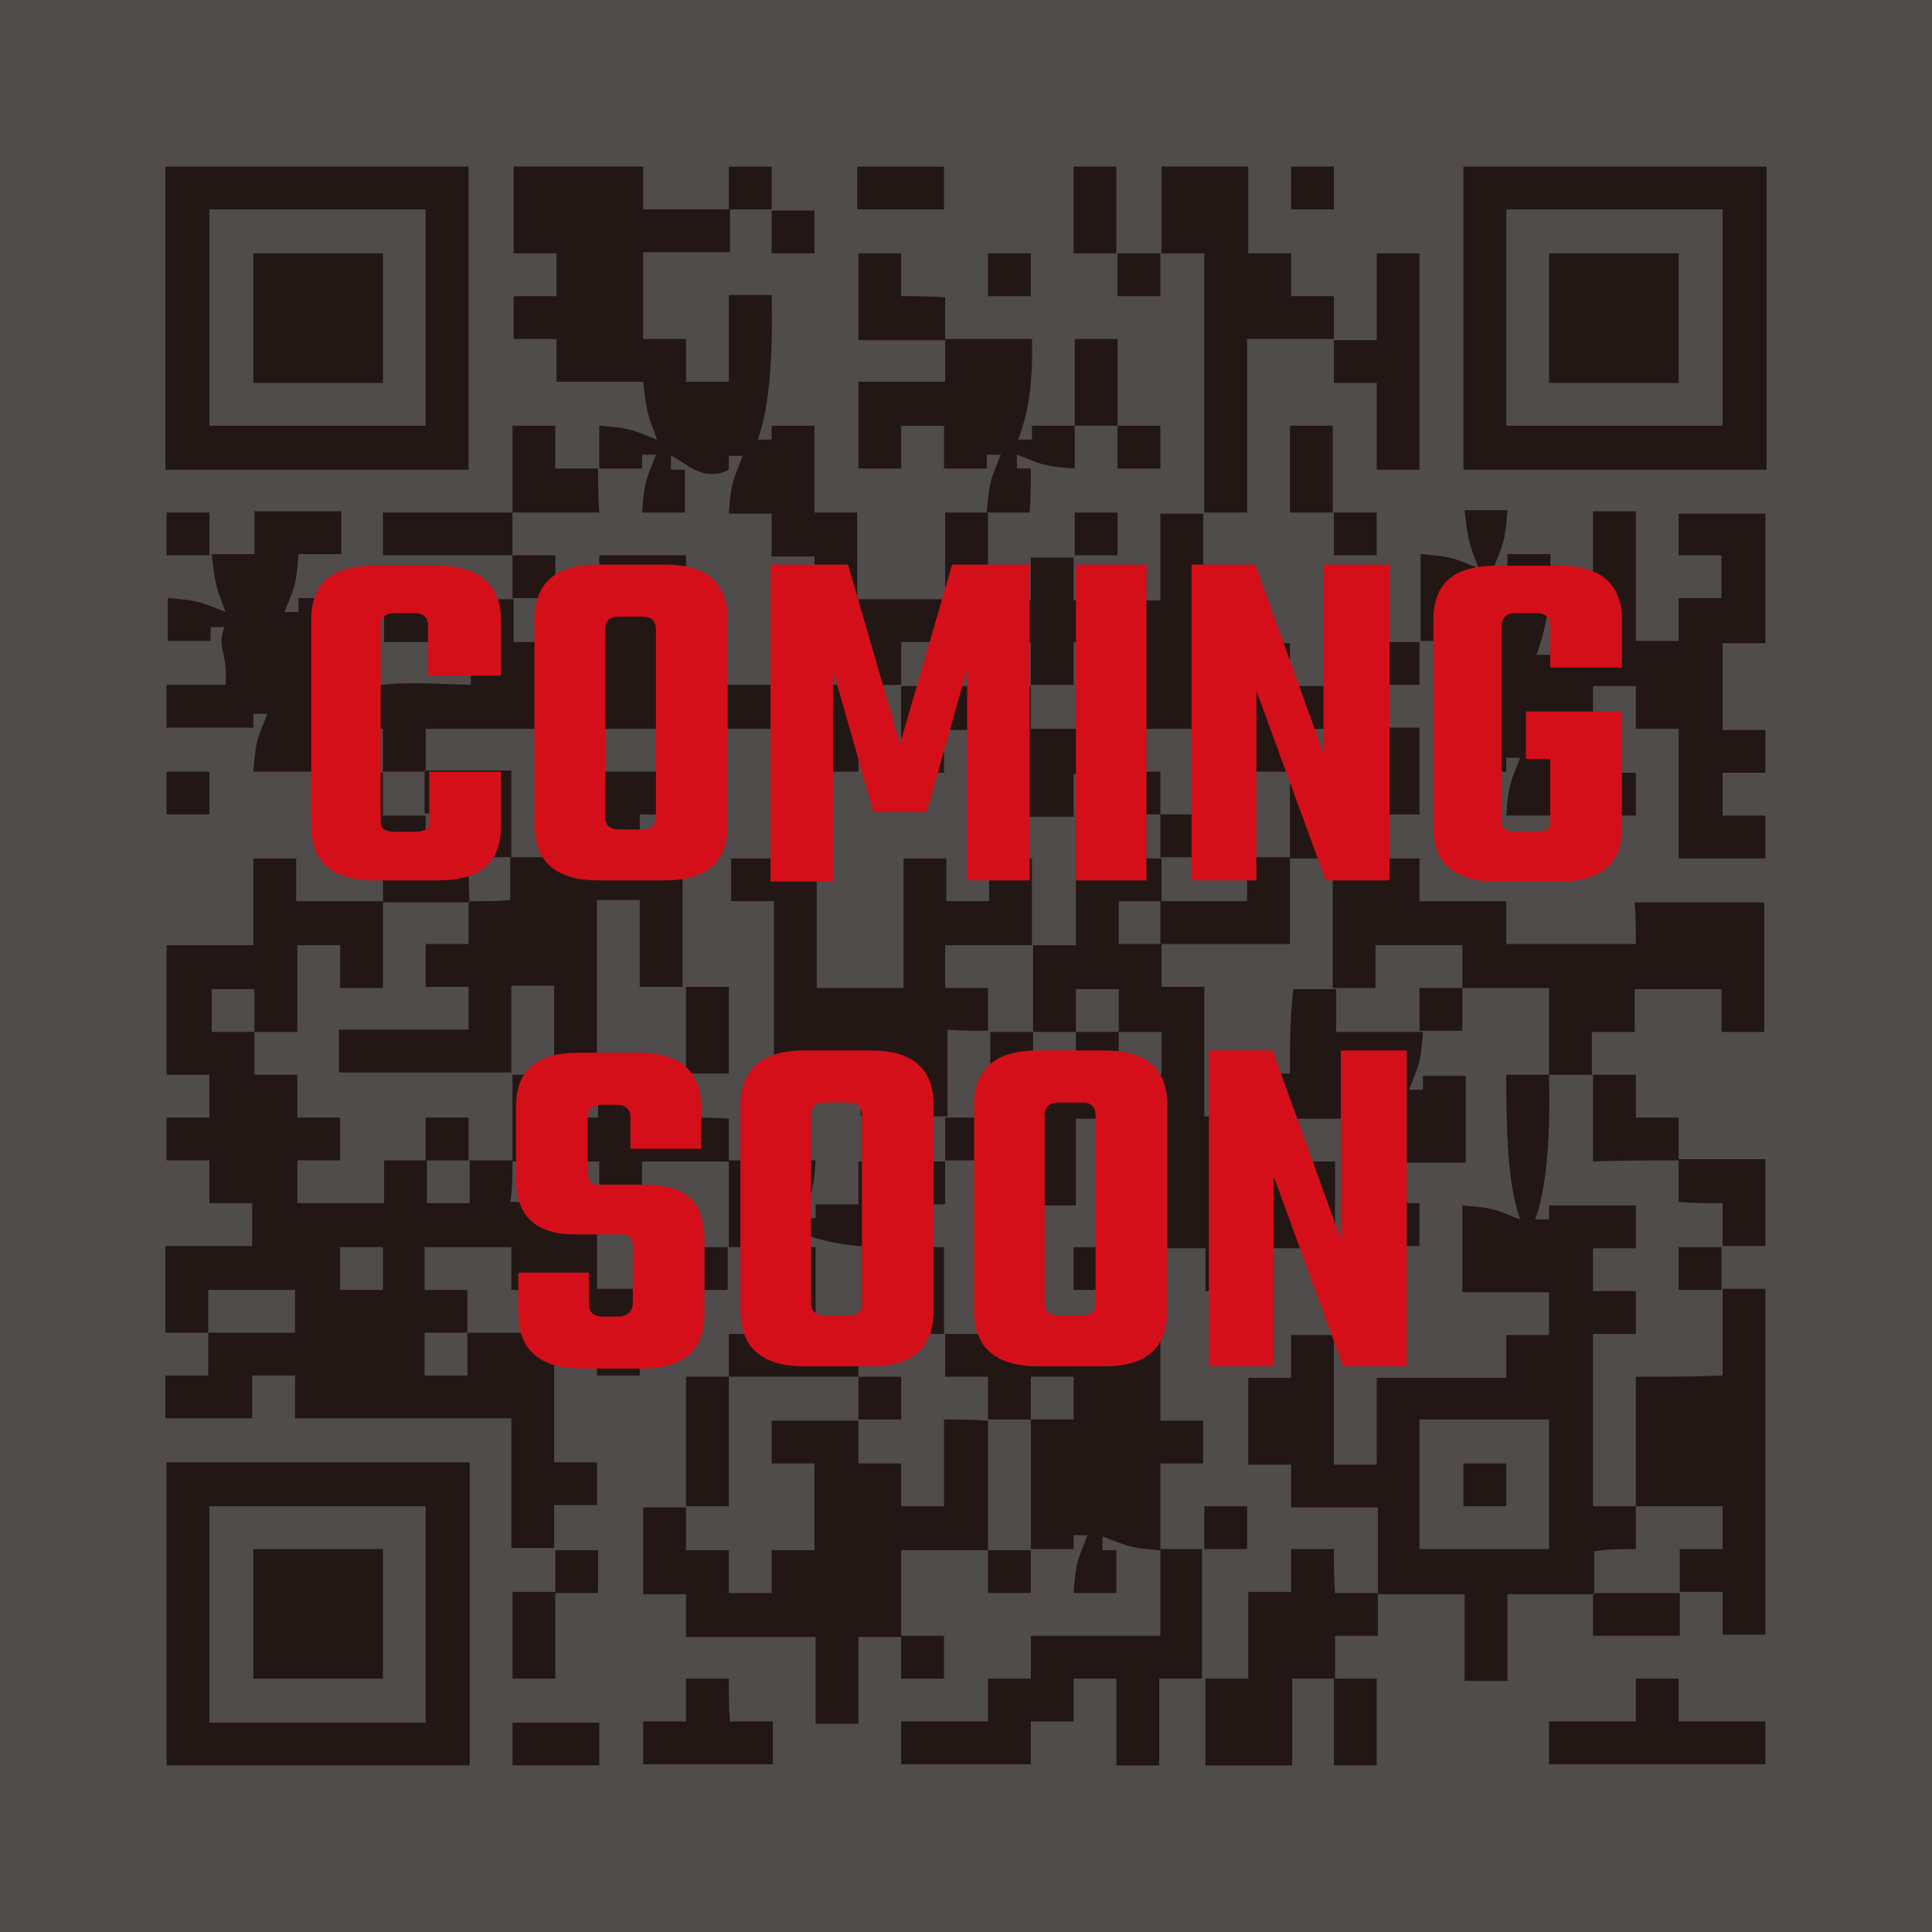
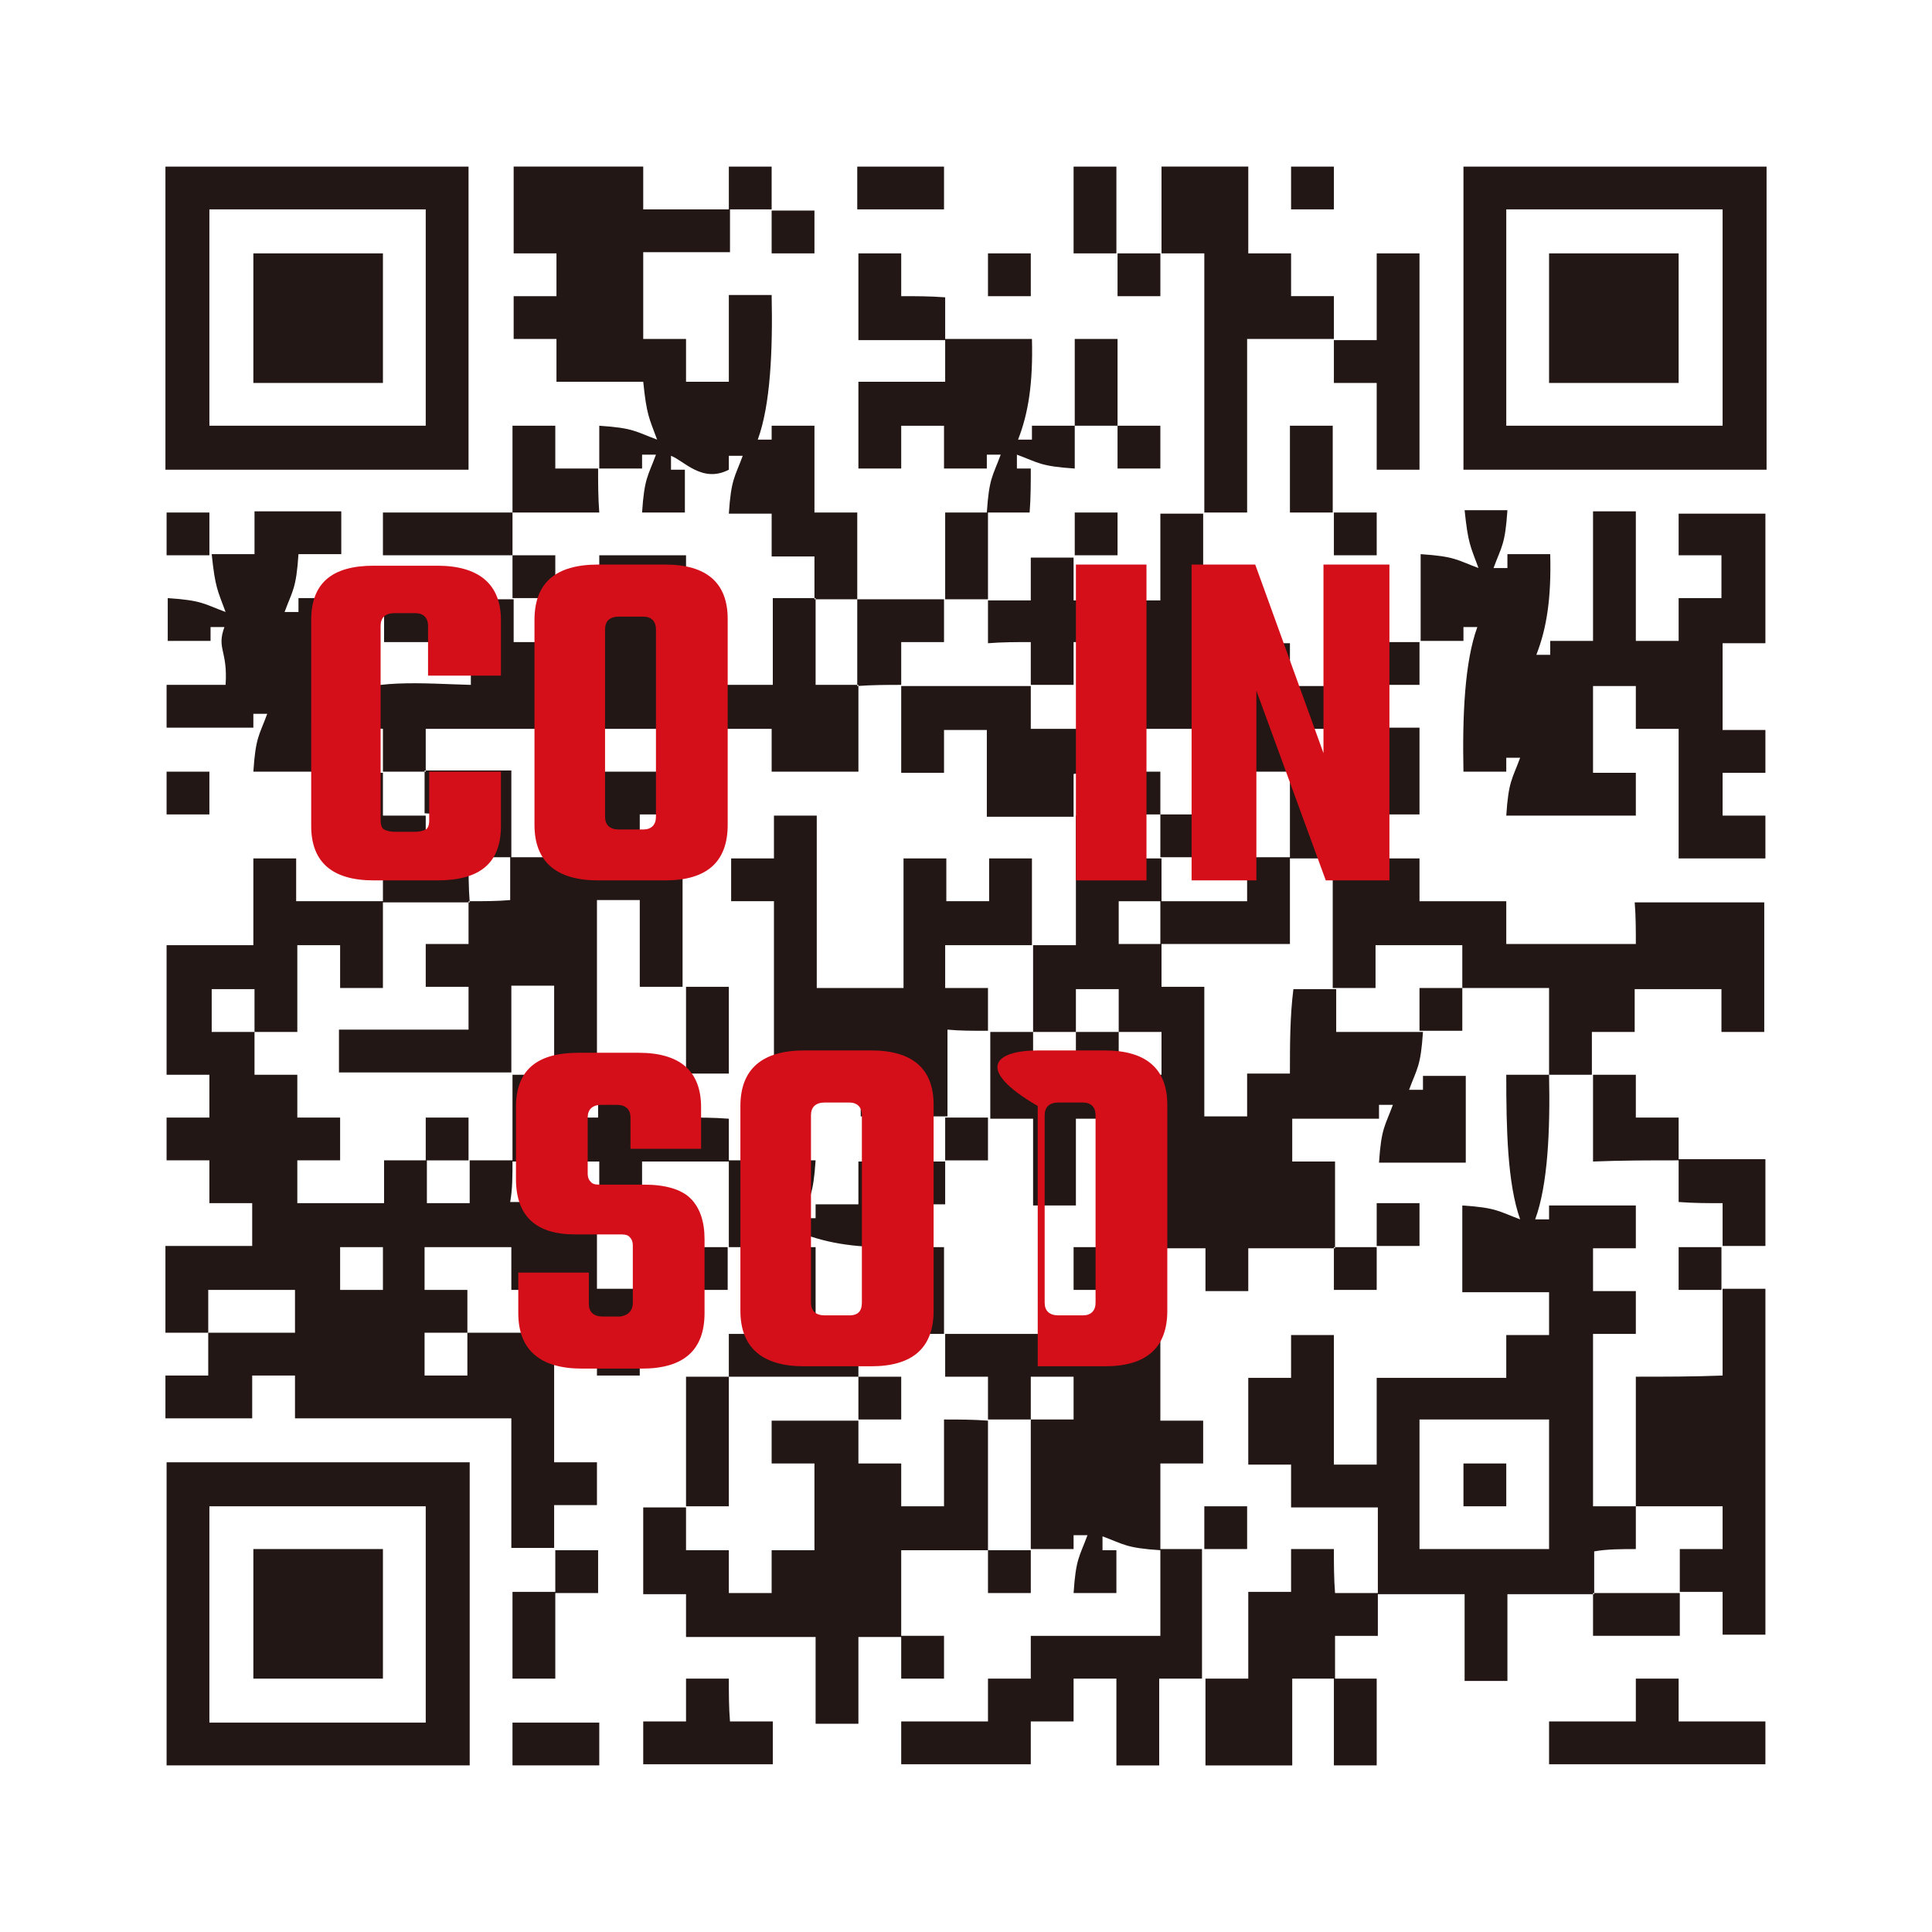
<svg xmlns="http://www.w3.org/2000/svg" version="1.1" id="レイヤー_1" x="0px" y="0px" viewBox="0 0 167 167" style="enable-background:new 0 0 167 167;" xml:space="preserve">
  <style type="text/css">
	.st0{fill:#4F4C4B;}
	.st1{fill-rule:evenodd;clip-rule:evenodd;fill:#221714;}
	.st2{enable-background:new    ;}
	.st3{fill:#D50F19;}
</style>
-   <rect x="0" y="0" class="st0" width="167" height="167" />
  <g>
    <g>
      <g>
        <path class="st1" d="M40.5,14.4c-8.7,0-17.4,0-26.2,0c0,8.7,0,17.4,0,26.2c8.7,0,17.4,0,26.2,0C40.5,31.8,40.5,23.1,40.5,14.4z      M36.8,36.8c-6.2,0-12.5,0-18.7,0c0-6.2,0-12.5,0-18.7c6.2,0,12.5,0,18.7,0C36.8,24.3,36.8,30.6,36.8,36.8z M55.5,39.3     c0.4,0,0.8,0,1.2,0c-0.7,1.9-1,2-1.2,5c1.2,0,2.5,0,3.7,0c0-1.2,0-2.5,0-3.7c-0.4,0-0.8,0-1.2,0c0-0.4,0-0.8,0-1.2     c1.1,0.4,2.7,2.4,5,1.2c0-0.4,0-0.8,0-1.2c0.4,0,0.8,0,1.2,0c-0.7,1.9-1,2-1.2,5c1.2,0,2.5,0,3.7,0c0,1.2,0,2.5,0,3.7     c1.2,0,2.5,0,3.7,0c0,1.2,0,2.5,0,3.7c1.2,0,2.5,0,3.7,0c0-2.5,0-5,0-7.5c-1.2,0-2.5,0-3.7,0c0-2.5,0-5,0-7.5c-1.2,0-2.5,0-3.7,0     c0,0.4,0,0.8,0,1.2c-0.4,0-0.8,0-1.2,0c1.1-3,1.3-7.7,1.2-12.5c-1.2,0-2.5,0-3.7,0c0,2.5,0,5,0,7.5c-1.2,0-2.5,0-3.7,0     c0-1.2,0-2.5,0-3.7c-1.2,0-2.5,0-3.7,0c0-2.5,0-5,0-7.5c2.5,0,5,0,7.5,0c0-1.2,0-2.5,0-3.7c-2.5,0-5,0-7.5,0c0-1.2,0-2.5,0-3.7     c-3.7,0-7.5,0-11.2,0c0,2.5,0,5,0,7.5c1.2,0,2.5,0,3.7,0c0,1.2,0,2.5,0,3.7c-1.2,0-2.5,0-3.7,0c0,1.2,0,2.5,0,3.7     c1.2,0,2.5,0,3.7,0c0,1.2,0,2.5,0,3.7c2.5,0,5,0,7.5,0c0.3,2.9,0.5,3.1,1.2,5c-1.9-0.7-2-1-5-1.2c0,1.2,0,2.5,0,3.7     c1.2,0,2.5,0,3.7,0C55.5,40.1,55.5,39.7,55.5,39.3z M66.7,14.4c-1.2,0-2.5,0-3.7,0c0,1.2,0,2.5,0,3.7c1.2,0,2.5,0,3.7,0     C66.7,16.9,66.7,15.6,66.7,14.4z M81.6,14.4c-2.5,0-5,0-7.5,0c0,1.2,0,2.5,0,3.7c2.5,0,5,0,7.5,0C81.6,16.9,81.6,15.6,81.6,14.4z      M92.8,14.4c0,2.5,0,5,0,7.5c1.2,0,2.5,0,3.7,0c0-2.5,0-5,0-7.5C95.3,14.4,94.1,14.4,92.8,14.4z M107.8,29.3c2.5,0,5,0,7.5,0     c0-1.2,0-2.5,0-3.7c-1.2,0-2.5,0-3.7,0c0-1.2,0-2.5,0-3.7c-1.2,0-2.5,0-3.7,0c0-2.5,0-5,0-7.5c-2.5,0-5,0-7.5,0c0,2.5,0,5,0,7.5     c1.2,0,2.5,0,3.7,0c0,7.5,0,14.9,0,22.4c1.2,0,2.5,0,3.7,0C107.8,39.3,107.8,34.3,107.8,29.3z M115.3,14.4c-1.2,0-2.5,0-3.7,0     c0,1.2,0,2.5,0,3.7c1.2,0,2.5,0,3.7,0C115.3,16.9,115.3,15.6,115.3,14.4z M126.5,14.4c0,8.7,0,17.4,0,26.2c8.7,0,17.4,0,26.2,0     c0-8.7,0-17.4,0-26.2C143.9,14.4,135.2,14.4,126.5,14.4z M148.9,36.8c-6.2,0-12.5,0-18.7,0c0-6.2,0-12.5,0-18.7     c6.2,0,12.5,0,18.7,0C148.9,24.3,148.9,30.6,148.9,36.8z M70.4,21.9c0-1.2,0-2.5,0-3.7c-1.2,0-2.5,0-3.7,0c0,1.2,0,2.5,0,3.7     C67.9,21.9,69.2,21.9,70.4,21.9z M33.1,21.9c-3.7,0-7.5,0-11.2,0c0,3.7,0,7.5,0,11.2c3.7,0,7.5,0,11.2,0     C33.1,29.3,33.1,25.6,33.1,21.9z M77.9,25.6c0-1.2,0-2.5,0-3.7c-1.2,0-2.5,0-3.7,0c0,2.5,0,5,0,7.5c2.5,0,5,0,7.5,0     c0-1.2,0-2.5,0-3.7C80.4,25.6,79.1,25.6,77.9,25.6z M89.1,21.9c-1.2,0-2.5,0-3.7,0c0,1.2,0,2.5,0,3.7c1.2,0,2.5,0,3.7,0     C89.1,24.4,89.1,23.1,89.1,21.9z M96.6,25.6c1.2,0,2.5,0,3.7,0c0-1.2,0-2.5,0-3.7c-1.2,0-2.5,0-3.7,0     C96.6,23.1,96.6,24.4,96.6,25.6z M119,33.1c0,2.5,0,5,0,7.5c1.2,0,2.5,0,3.7,0c0-6.2,0-12.5,0-18.7c-1.2,0-2.5,0-3.7,0     c0,2.5,0,5,0,7.5c-1.2,0-2.5,0-3.7,0c0,1.2,0,2.5,0,3.7C116.5,33.1,117.7,33.1,119,33.1z M145.1,21.9c-3.7,0-7.5,0-11.2,0     c0,3.7,0,7.5,0,11.2c3.7,0,7.5,0,11.2,0C145.1,29.3,145.1,25.6,145.1,21.9z M89.1,40.5c-0.4,0-0.8,0-1.2,0c0-0.4,0-0.8,0-1.2     c1.9,0.7,2,1,5,1.2c0-1.2,0-2.5,0-3.7c-1.2,0-2.5,0-3.7,0c0,0.4,0,0.8,0,1.2c-0.4,0-0.8,0-1.2,0c0.9-2.3,1.3-4.9,1.2-8.7     c-2.5,0-5,0-7.5,0c0,1.2,0,2.5,0,3.7c-2.5,0-5,0-7.5,0c0,2.5,0,5,0,7.5c1.2,0,2.5,0,3.7,0c0-1.2,0-2.5,0-3.7c1.2,0,2.5,0,3.7,0     c0,1.2,0,2.5,0,3.7c1.2,0,2.5,0,3.7,0c0-0.4,0-0.8,0-1.2c0.4,0,0.8,0,1.2,0c-0.7,1.9-1,2-1.2,5c1.2,0,2.5,0,3.7,0     C89.1,43,89.1,41.8,89.1,40.5z M96.6,29.3c-1.2,0-2.5,0-3.7,0c0,2.5,0,5,0,7.5c1.2,0,2.5,0,3.7,0C96.6,34.3,96.6,31.8,96.6,29.3z      M51.7,40.5c-1.2,0-2.5,0-3.7,0c0-1.2,0-2.5,0-3.7c-1.2,0-2.5,0-3.7,0c0,2.5,0,5,0,7.5c2.5,0,5,0,7.5,0     C51.7,43,51.7,41.8,51.7,40.5z M100.3,40.5c0-1.2,0-2.5,0-3.7c-1.2,0-2.5,0-3.7,0c0,1.2,0,2.5,0,3.7     C97.8,40.5,99.1,40.5,100.3,40.5z M111.5,36.8c0,2.5,0,5,0,7.5c1.2,0,2.5,0,3.7,0c0-2.5,0-5,0-7.5     C114,36.8,112.8,36.8,111.5,36.8z M14.4,44.3c0,1.2,0,2.5,0,3.7c1.2,0,2.5,0,3.7,0c0-1.2,0-2.5,0-3.7     C16.9,44.3,15.6,44.3,14.4,44.3z M28.1,63c0-0.4,0-0.8,0-1.2c1.9,0.7,2,1,5,1.2c0,1.2,0,2.5,0,3.7c1.2,0,2.5,0,3.7,0     c0-1.2,0-2.5,0-3.7c10,0,19.9,0,29.9,0c0,1.2,0,2.5,0,3.7c2.5,0,5,0,7.5,0c0-2.5,0-5,0-7.5c-1.2,0-2.5,0-3.7,0c0-2.5,0-5,0-7.5     c-1.2,0-2.5,0-3.7,0c0,2.5,0,5,0,7.5c-2.5,0-5,0-7.5,0c0-3.7,0-7.5,0-11.2c-2.5,0-5,0-7.5,0c0,3.7,0,7.5,0,11.2     c-1.2,0-2.5,0-3.7,0c0-1.2,0-2.5,0-3.7c-1.2,0-2.5,0-3.7,0c0-1.2,0-2.5,0-3.7c-3.7,0-7.5,0-11.2,0c0,1.2,0,2.5,0,3.7     c2.5,0,5,0,7.5,0c0,1.2,0,2.5,0,3.7c-3.9-0.1-9.2-0.6-11.2,1.2c-0.4,0-0.8,0-1.2,0c0.9-2.3,1.3-4.9,1.2-8.7c-1.2,0-2.5,0-3.7,0     c0,0.4,0,0.8,0,1.2c-0.4,0-0.8,0-1.2,0c0.7-1.9,1-2,1.2-5c1.2,0,2.5,0,3.7,0c0-1.2,0-2.5,0-3.7c-2.5,0-5,0-7.5,0     c0,1.2,0,2.5,0,3.7c-1.2,0-2.5,0-3.7,0c0.3,2.9,0.5,3.1,1.2,5c-1.9-0.7-2-1-5-1.2c0,1.2,0,2.5,0,3.7c1.2,0,2.5,0,3.7,0     c0-0.4,0-0.8,0-1.2c0.4,0,0.8,0,1.2,0c-0.7,1.9,0.3,2,0.1,5c-1.2,0-3.8,0-5.1,0c0,1.2,0,2.5,0,3.7c2.5,0,5,0,7.5,0     c0-0.4,0-0.8,0-1.2c0.4,0,0.8,0,1.2,0c-0.7,1.9-1,2-1.2,5c2.5,0,5,0,7.5,0c0-1.2,0-2.5,0-3.7C28.9,63,28.5,63,28.1,63z      M33.1,44.3c0,1.2,0,2.5,0,3.7c3.7,0,7.5,0,11.2,0c0-1.2,0-2.5,0-3.7C40.5,44.3,36.8,44.3,33.1,44.3z M85.4,44.3     c-1.2,0-2.5,0-3.7,0c0,2.5,0,5,0,7.5c1.2,0,2.5,0,3.7,0C85.4,49.3,85.4,46.8,85.4,44.3z M96.6,44.3c-1.2,0-2.5,0-3.7,0     c0,1.2,0,2.5,0,3.7c1.2,0,2.5,0,3.7,0C96.6,46.8,96.6,45.5,96.6,44.3z M89.1,55.5c0,1.2,0,2.5,0,3.7c1.2,0,2.5,0,3.7,0     c0-1.2,0-2.5,0-3.7c1.2,0,2.5,0,3.7,0c0,2.5,0,5,0,7.5c2.5,0,5,0,7.5,0c0,1.2,0,2.5,0,3.7c2.5,0,5,0,7.5,0c0-1.2,0-2.5,0-3.7     c1.2,0,2.5,0,3.7,0c0-1.2,0-2.5,0-3.7c-1.2,0-2.5,0-3.7,0c0-1.2,0-2.5,0-3.7c-2.5,0-5,0-7.5,0c0-3.7,0-7.5,0-11.2     c-1.2,0-2.5,0-3.7,0c0,2.5,0,5,0,7.5c-2.5,0-5,0-7.5,0c0-1.2,0-2.5,0-3.7c-1.2,0-2.5,0-3.7,0c0,1.2,0,2.5,0,3.7     c-1.2,0-2.5,0-3.7,0c0,1.2,0,2.5,0,3.7C86.6,55.5,87.9,55.5,89.1,55.5z M119,48c0-1.2,0-2.5,0-3.7c-1.2,0-2.5,0-3.7,0     c0,1.2,0,2.5,0,3.7C116.5,48,117.7,48,119,48z M145.1,48c1.2,0,2.5,0,3.7,0c0,1.2,0,2.5,0,3.7c-1.2,0-2.5,0-3.7,0     c0,1.2,0,2.5,0,3.7c-1.2,0-2.5,0-3.7,0c0-3.7,0-7.5,0-11.2c-1.2,0-2.5,0-3.7,0c0,3.7,0,7.5,0,11.2c-1.2,0-2.5,0-3.7,0     c0,0.4,0,0.8,0,1.2c-0.4,0-0.8,0-1.2,0c0.9-2.3,1.3-4.9,1.2-8.7c-1.2,0-2.5,0-3.7,0c0,0.4,0,0.8,0,1.2c-0.4,0-0.8,0-1.2,0     c0.7-1.9,1-2,1.2-5c-1.2,0-2.5,0-3.7,0c0.3,2.9,0.5,3.1,1.2,5c-1.9-0.7-2-1-5-1.2c0,2.5,0,5,0,7.5c1.2,0,2.5,0,3.7,0     c0-0.4,0-0.8,0-1.2c0.4,0,0.8,0,1.2,0c-1.1,3-1.3,7.7-1.2,12.5c1.2,0,2.5,0,3.7,0c0-0.4,0-0.8,0-1.2c0.4,0,0.8,0,1.2,0     c-0.7,1.9-1,2-1.2,5c3.7,0,7.5,0,11.2,0c0-1.2,0-2.5,0-3.7c-1.2,0-2.5,0-3.7,0c0-2.5,0-5,0-7.5c1.2,0,2.5,0,3.7,0     c0,1.2,0,2.5,0,3.7c1.2,0,2.5,0,3.7,0c0,3.7,0,7.5,0,11.2c2.5,0,5,0,7.5,0c0-1.2,0-2.5,0-3.7c-1.2,0-2.5,0-3.7,0     c0-1.2,0-2.5,0-3.7c1.2,0,2.5,0,3.7,0c0-1.2,0-2.5,0-3.7c-1.2,0-2.5,0-3.7,0c0-2.5,0-5,0-7.5c1.2,0,2.5,0,3.7,0     c0-3.7,0-7.5,0-11.2c-2.5,0-5,0-7.5,0C145.1,45.5,145.1,46.8,145.1,48z M48,48c-1.2,0-2.5,0-3.7,0c0,1.2,0,2.5,0,3.7     c1.2,0,2.5,0,3.7,0C48,50.5,48,49.3,48,48z M77.9,59.2c0-1.2,0-2.5,0-3.7c1.2,0,2.5,0,3.7,0c0-1.2,0-2.5,0-3.7c-2.5,0-5,0-7.5,0     c0,2.5,0,5,0,7.5C75.4,59.2,76.7,59.2,77.9,59.2z M119,59.2c1.2,0,2.5,0,3.7,0c0-1.2,0-2.5,0-3.7c-1.2,0-2.5,0-3.7,0     C119,56.7,119,58,119,59.2z M96.6,66.7c0-1.2,0-2.5,0-3.7c-2.5,0-5,0-7.5,0c0-1.2,0-2.5,0-3.7c-3.7,0-7.5,0-11.2,0     c0,2.5,0,5,0,7.5c1.2,0,2.5,0,3.7,0c0-1.2,0-2.5,0-3.7c1.2,0,2.5,0,3.7,0c0,2.5,0,5,0,7.5c2.5,0,5,0,7.5,0c0-1.2,0-2.5,0-3.7     C94.1,66.7,95.3,66.7,96.6,66.7z M119,66.7c0,1.2,0,2.5,0,3.7c1.2,0,2.5,0,3.7,0c0-2.5,0-5,0-7.5c-2.5,0-5,0-7.5,0     c0,1.2,0,2.5,0,3.7C116.5,66.7,117.7,66.7,119,66.7z M18.1,66.7c-1.2,0-2.5,0-3.7,0c0,1.2,0,2.5,0,3.7c1.2,0,2.5,0,3.7,0     C18.1,69.2,18.1,67.9,18.1,66.7z M40.5,74.2c-1.2,0-2.5,0-3.7,0c0-1.2,0-2.5,0-3.7c-1.2,0-2.5,0-3.7,0c0-1.2,0-2.5,0-3.7     c-1.2,0-2.5,0-3.7,0c0,2.5,0,5,0,7.5c1.2,0,2.5,0,3.7,0c0,1.2,0,2.5,0,3.7c2.5,0,5,0,7.5,0C40.5,76.7,40.5,75.4,40.5,74.2z      M40.5,70.4c0,1.2,0,2.5,0,3.7c1.2,0,2.5,0,3.7,0c0-2.5,0-5,0-7.5c-2.5,0-5,0-7.5,0c0,1.2,0,2.5,0,3.7     C38,70.4,39.3,70.4,40.5,70.4z M40.5,77.9c0,1.2,0,2.5,0,3.7c-1.2,0-2.5,0-3.7,0c0,1.2,0,2.5,0,3.7c1.2,0,2.5,0,3.7,0     c0,1.2,0,2.5,0,3.7c-3.7,0-7.5,0-11.2,0c0,1.2,0,2.5,0,3.7c5,0,10,0,14.9,0c0-2.5,0-5,0-7.5c1.2,0,2.5,0,3.7,0c0,2.5,0,5,0,7.5     c1.2,0,2.5,0,3.7,0c0-5,0-10,0-14.9c1.2,0,2.5,0,3.7,0c0,2.5,0,5,0,7.5c1.2,0,2.5,0,3.7,0c0-3.7,0-7.5,0-11.2c-1.2,0-2.5,0-3.7,0     c0-1.2,0-2.5,0-3.7c1.2,0,2.5,0,3.7,0c0-1.2,0-2.5,0-3.7c-2.5,0-5,0-7.5,0c0,1.2,0,2.5,0,3.7c-1.2,0-2.5,0-3.7,0     c0,1.2,0,2.5,0,3.7c-1.2,0-2.5,0-3.7,0c0,1.2,0,2.5,0,3.7C43,77.9,41.8,77.9,40.5,77.9z M100.3,66.7c-1.2,0-2.5,0-3.7,0     c0,1.2,0,2.5,0,3.7c1.2,0,2.5,0,3.7,0C100.3,69.2,100.3,67.9,100.3,66.7z M111.5,74.2c1.2,0,2.5,0,3.7,0c0-2.5,0-5,0-7.5     c-1.2,0-2.5,0-3.7,0C111.5,69.2,111.5,71.7,111.5,74.2z M85.4,89.1c0-1.2,0-2.5,0-3.7c-1.2,0-2.5,0-3.7,0c0-1.2,0-2.5,0-3.7     c2.5,0,5,0,7.5,0c0-2.5,0-5,0-7.5c-1.2,0-2.5,0-3.7,0c0,1.2,0,2.5,0,3.7c-1.2,0-2.5,0-3.7,0c0-1.2,0-2.5,0-3.7     c-1.2,0-2.5,0-3.7,0c0,3.7,0,7.5,0,11.2c-2.5,0-5,0-7.5,0c0-5,0-10,0-14.9c-1.2,0-2.5,0-3.7,0c0,1.2,0,2.5,0,3.7     c-1.2,0-2.5,0-3.7,0c0,1.2,0,2.5,0,3.7c1.2,0,2.5,0,3.7,0c0,5,0,10,0,14.9c2.5,0,5,0,7.5,0c0,1.2,0,2.5,0,3.7c2.5,0,5,0,7.5,0     c0-2.5,0-5,0-7.5C82.9,89.1,84.1,89.1,85.4,89.1z M111.5,92.8c-1.2,0-2.5,0-3.7,0c0,1.2,0,2.5,0,3.7c-1.2,0-2.5,0-3.7,0     c0-3.7,0-7.5,0-11.2c-1.2,0-2.5,0-3.7,0c0-1.2,0-2.5,0-3.7c-1.2,0-2.5,0-3.7,0c0-1.2,0-2.5,0-3.7c1.2,0,2.5,0,3.7,0     c0-1.2,0-2.5,0-3.7c-1.2,0-2.5,0-3.7,0c0-1.2,0-2.5,0-3.7c-1.2,0-2.5,0-3.7,0c0,3.7,0,7.5,0,11.2c-1.2,0-2.5,0-3.7,0     c0,2.5,0,5,0,7.5c1.2,0,2.5,0,3.7,0c0-1.2,0-2.5,0-3.7c1.2,0,2.5,0,3.7,0c0,1.2,0,2.5,0,3.7c1.2,0,2.5,0,3.7,0c0,1.2,0,2.5,0,3.7     c-1.2,0-2.5,0-3.7,0c0-1.2,0-2.5,0-3.7c-1.2,0-2.5,0-3.7,0c0,1.2,0,2.5,0,3.7c-1.2,0-2.5,0-3.7,0c0-1.2,0-2.5,0-3.7     c-1.2,0-2.5,0-3.7,0c0,2.5,0,5,0,7.5c1.2,0,2.5,0,3.7,0c0,2.5,0,5,0,7.5c1.2,0,2.5,0,3.7,0c0-2.5,0-5,0-7.5c1.2,0,2.5,0,3.7,0     c0,3.7,0,7.5,0,11.2c2.5,0,5,0,7.5,0c0,1.2,0,2.5,0,3.7c1.2,0,2.5,0,3.7,0c0-1.2,0-2.5,0-3.7c2.5,0,5,0,7.5,0c0-2.5,0-5,0-7.5     c-1.2,0-2.5,0-3.7,0c0-1.2,0-2.5,0-3.7c2.5,0,5,0,7.5,0c0-0.4,0-0.8,0-1.2c0.4,0,0.8,0,1.2,0c-0.7,1.9-1,2-1.2,5c2.5,0,5,0,7.5,0     c0-2.5,0-5,0-7.5c-1.2,0-2.5,0-3.7,0c0,0.4,0,0.8,0,1.2c-0.4,0-0.8,0-1.2,0c0.7-1.9,1-2,1.2-5c-2.5,0-5,0-7.5,0     c0-1.2,0-2.5,0-3.7c-1.2,0-2.5,0-3.7,0C111.5,87.9,111.5,90.3,111.5,92.8z M107.8,70.4c-2.5,0-5,0-7.5,0c0,1.2,0,2.5,0,3.7     c2.5,0,5,0,7.5,0C107.8,72.9,107.8,71.7,107.8,70.4z M44.3,100.3c-1.2,0-2.5,0-3.7,0c0,1.2,0,2.5,0,3.7c-1.2,0-2.5,0-3.7,0     c0-1.2,0-2.5,0-3.7c-1.2,0-2.5,0-3.7,0c0,1.2,0,2.5,0,3.7c-2.5,0-5,0-7.5,0c0-1.2,0-2.5,0-3.7c1.2,0,2.5,0,3.7,0     c0-1.2,0-2.5,0-3.7c-1.2,0-2.5,0-3.7,0c0-1.2,0-2.5,0-3.7c-1.2,0-2.5,0-3.7,0c0-1.2,0-2.5,0-3.7c-1.2,0-2.5,0-3.7,0     c0-1.2,0-2.5,0-3.7c1.2,0,2.5,0,3.7,0c0,1.2,0,2.5,0,3.7c1.2,0,2.5,0,3.7,0c0-2.5,0-5,0-7.5c1.2,0,2.5,0,3.7,0c0,1.2,0,2.5,0,3.7     c1.2,0,2.5,0,3.7,0c0-2.5,0-5,0-7.5c-2.5,0-5,0-7.5,0c0-1.2,0-2.5,0-3.7c-1.2,0-2.5,0-3.7,0c0,2.5,0,5,0,7.5c-2.5,0-5,0-7.5,0     c0,3.7,0,7.5,0,11.2c1.2,0,2.5,0,3.7,0c0,1.2,0,2.5,0,3.7c-1.2,0-2.5,0-3.7,0c0,1.2,0,2.5,0,3.7c1.2,0,2.5,0,3.7,0     c0,1.2,0,2.5,0,3.7c1.2,0,2.5,0,3.7,0c0,1.2,0,2.5,0,3.7c-2.5,0-5,0-7.5,0c0,2.5,0,5,0,7.5c1.2,0,2.5,0,3.7,0c0-1.2,0-2.5,0-3.7     c2.5,0,5,0,7.5,0c0,1.2,0,2.5,0,3.7c-2.5,0-5,0-7.5,0c0,1.2,0,2.5,0,3.7c-1.2,0-2.5,0-3.7,0c0,1.2,0,2.5,0,3.7c2.5,0,5,0,7.5,0     c0-1.2,0-2.5,0-3.7c1.2,0,2.5,0,3.7,0c0,1.2,0,2.5,0,3.7c6.2,0,12.5,0,18.7,0c0,3.7,0,7.5,0,11.2c1.2,0,2.5,0,3.7,0     c0-1.2,0-2.5,0-3.7c1.2,0,2.5,0,3.7,0c0-1.2,0-2.5,0-3.7c-1.2,0-2.5,0-3.7,0c0-3.7,0-7.5,0-11.2c-2.5,0-5,0-7.5,0     c0,1.2,0,2.5,0,3.7c-1.2,0-2.5,0-3.7,0c0-1.2,0-2.5,0-3.7c1.2,0,2.5,0,3.7,0c0-1.2,0-2.5,0-3.7c-1.2,0-2.5,0-3.7,0     c0-1.2,0-2.5,0-3.7c2.5,0,5,0,7.5,0c0,1.2,0,2.5,0,3.7c1.2,0,2.5,0,3.7,0c0,1.2,0,2.5,0,3.7c1.2,0,2.5,0,3.7,0c0,1.2,0,2.5,0,3.7     c1.2,0,2.5,0,3.7,0c0-2.5,0-5,0-7.5c-1.2,0-2.5,0-3.7,0c0-2.5,0-5,0-7.5c-2.5,0-5,0-7.5,0C44.3,102.8,44.3,101.6,44.3,100.3z      M33.1,111.5c-1.2,0-2.5,0-3.7,0c0-1.2,0-2.5,0-3.7c1.2,0,2.5,0,3.7,0C33.1,109,33.1,110.3,33.1,111.5z M107.8,77.9     c-2.5,0-5,0-7.5,0c0,1.2,0,2.5,0,3.7c3.7,0,7.5,0,11.2,0c0-2.5,0-5,0-7.5c-1.2,0-2.5,0-3.7,0C107.8,75.4,107.8,76.7,107.8,77.9z      M141.4,81.6c-3.7,0-7.5,0-11.2,0c0-1.2,0-2.5,0-3.7c-2.5,0-5,0-7.5,0c0-1.2,0-2.5,0-3.7c-2.5,0-5,0-7.5,0c0,3.7,0,7.5,0,11.2     c1.2,0,2.5,0,3.7,0c0-1.2,0-2.5,0-3.7c2.5,0,5,0,7.5,0c0,1.2,0,2.5,0,3.7c2.5,0,5,0,7.5,0c0,2.5,0,5,0,7.5c1.2,0,2.5,0,3.7,0     c0-1.2,0-2.5,0-3.7c1.2,0,2.5,0,3.7,0c0-1.2,0-2.5,0-3.7c2.5,0,5,0,7.5,0c0,1.2,0,2.5,0,3.7c1.2,0,2.5,0,3.7,0     c0-3.7,0-7.5,0-11.2c-3.7,0-7.5,0-11.2,0C141.4,79.1,141.4,80.4,141.4,81.6z M63,92.8c0-2.5,0-5,0-7.5c-1.2,0-2.5,0-3.7,0     c0,2.5,0,5,0,7.5C60.5,92.8,61.7,92.8,63,92.8z M122.7,89.1c1.2,0,2.5,0,3.7,0c0-1.2,0-2.5,0-3.7c-1.2,0-2.5,0-3.7,0     C122.7,86.6,122.7,87.9,122.7,89.1z M59.2,96.6c0-1.2,0-2.5,0-3.7c-2.5,0-5,0-7.5,0c0,1.2,0,2.5,0,3.7c-1.2,0-2.5,0-3.7,0     c0-1.2,0-2.5,0-3.7c-1.2,0-2.5,0-3.7,0c0,2.5,0,5,0,7.5c2.5,0,5,0,7.5,0c0,1.2,0,2.5,0,3.7c1.2,0,2.5,0,3.7,0c0-1.2,0-2.5,0-3.7     c2.5,0,5,0,7.5,0c0-1.2,0-2.5,0-3.7C61.7,96.6,60.5,96.6,59.2,96.6z M141.4,133.9c0-1.2,0-2.5,0-3.7c-1.2,0-2.5,0-3.7,0     c0-5,0-10,0-14.9c1.2,0,2.5,0,3.7,0c0-1.2,0-2.5,0-3.7c-1.2,0-2.5,0-3.7,0c0-1.2,0-2.5,0-3.7c1.2,0,2.5,0,3.7,0     c0-1.2,0-2.5,0-3.7c-2.5,0-5,0-7.5,0c0,0.4,0,0.8,0,1.2c-0.4,0-0.8,0-1.2,0c1.1-3,1.3-7.7,1.2-12.5c-1.2,0-2.5,0-3.7,0     c0,4.7,0.1,9.4,1.2,12.5c-1.9-0.7-2-1-5-1.2c0,2.5,0,5,0,7.5c2.5,0,5,0,7.5,0c0,1.2,0,2.5,0,3.7c-1.2,0-2.5,0-3.7,0     c0,1.2,0,2.5,0,3.7c-3.7,0-7.5,0-11.2,0c0,2.5,0,5,0,7.5c-1.2,0-2.5,0-3.7,0c0-3.7,0-7.5,0-11.2c-1.2,0-2.5,0-3.7,0     c0,1.2,0,2.5,0,3.7c-1.2,0-2.5,0-3.7,0c0,2.5,0,5,0,7.5c1.2,0,2.5,0,3.7,0c0,1.2,0,2.5,0,3.7c2.5,0,5,0,7.5,0c0,2.5,0,5,0,7.5     c2.5,0,5,0,7.5,0c0,2.5,0,5,0,7.5c1.2,0,2.5,0,3.7,0c0-2.5,0-5,0-7.5c2.5,0,5,0,7.5,0c0-1.2,0-2.5,0-3.7     C138.9,133.9,140.2,133.9,141.4,133.9z M133.9,133.9c-3.7,0-7.5,0-11.2,0c0-3.7,0-7.5,0-11.2c3.7,0,7.5,0,11.2,0     C133.9,126.5,133.9,130.2,133.9,133.9z M145.1,100.3c0-1.2,0-2.5,0-3.7c-1.2,0-2.5,0-3.7,0c0-1.2,0-2.5,0-3.7c-1.2,0-2.5,0-3.7,0     c0,2.5,0,5,0,7.5C140.2,100.3,142.6,100.3,145.1,100.3z M36.8,96.6c0,1.2,0,2.5,0,3.7c1.2,0,2.5,0,3.7,0c0-1.2,0-2.5,0-3.7     C39.3,96.6,38,96.6,36.8,96.6z M85.4,96.6c-1.2,0-2.5,0-3.7,0c0,1.2,0,2.5,0,3.7c1.2,0,2.5,0,3.7,0     C85.4,99.1,85.4,97.8,85.4,96.6z M74.2,115.3c-1.2,0-2.5,0-3.7,0c0-2.5,0-5,0-7.5c-0.4,0-0.8,0-1.2,0c0-0.4,0-0.8,0-1.2     c2.3,0.9,4.9,1.3,8.7,1.2c0-1.2,0-2.5,0-3.7c1.2,0,2.5,0,3.7,0c0-1.2,0-2.5,0-3.7c-2.5,0-5,0-7.5,0c0,1.2,0,2.5,0,3.7     c-1.2,0-2.5,0-3.7,0c0,0.4,0,0.8,0,1.2c-0.4,0-0.8,0-1.2,0c0.7-1.9,1-2,1.2-5c-2.5,0-5,0-7.5,0c0,2.5,0,5,0,7.5     c1.2,0,2.5,0,3.7,0c0-0.4,0-0.8,0-1.2c0.4,0,0.8,0,1.2,0c-0.9,2.3-1.3,4.9-1.2,8.7c-1.2,0-2.5,0-3.7,0c0,1.2,0,2.5,0,3.7     c3.7,0,7.5,0,11.2,0C74.2,117.7,74.2,116.5,74.2,115.3z M148.9,104c0,1.2,0,2.5,0,3.7c1.2,0,2.5,0,3.7,0c0-2.5,0-5,0-7.5     c-2.5,0-5,0-7.5,0c0,1.2,0,2.5,0,3.7C146.4,104,147.6,104,148.9,104z M122.7,104c-1.2,0-2.5,0-3.7,0c0,1.2,0,2.5,0,3.7     c1.2,0,2.5,0,3.7,0C122.7,106.5,122.7,105.3,122.7,104z M59.2,111.5c1.2,0,2.5,0,3.7,0c0-1.2,0-2.5,0-3.7c-1.2,0-2.5,0-3.7,0     C59.2,109,59.2,110.3,59.2,111.5z M77.9,107.8c0,2.5,0,5,0,7.5c1.2,0,2.5,0,3.7,0c0-2.5,0-5,0-7.5     C80.4,107.8,79.1,107.8,77.9,107.8z M92.8,111.5c1.2,0,2.5,0,3.7,0c0-1.2,0-2.5,0-3.7c-1.2,0-2.5,0-3.7,0     C92.8,109,92.8,110.3,92.8,111.5z M119,111.5c0-1.2,0-2.5,0-3.7c-1.2,0-2.5,0-3.7,0c0,1.2,0,2.5,0,3.7     C116.5,111.5,117.7,111.5,119,111.5z M145.1,111.5c1.2,0,2.5,0,3.7,0c0-1.2,0-2.5,0-3.7c-1.2,0-2.5,0-3.7,0     C145.1,109,145.1,110.3,145.1,111.5z M104,126.5c0-1.2,0-2.5,0-3.7c-1.2,0-2.5,0-3.7,0c0-3.7,0-7.5,0-11.2c-1.2,0-2.5,0-3.7,0     c0,1.2,0,2.5,0,3.7c-5,0-10,0-14.9,0c0,1.2,0,2.5,0,3.7c1.2,0,2.5,0,3.7,0c0,1.2,0,2.5,0,3.7c1.2,0,2.5,0,3.7,0     c0-1.2,0-2.5,0-3.7c1.2,0,2.5,0,3.7,0c0,1.2,0,2.5,0,3.7c-1.2,0-2.5,0-3.7,0c0,3.7,0,7.5,0,11.2c1.2,0,2.5,0,3.7,0     c0-0.4,0-0.8,0-1.2c0.4,0,0.8,0,1.2,0c-0.7,1.9-1,2-1.2,5c1.2,0,2.5,0,3.7,0c0-1.2,0-2.5,0-3.7c-0.4,0-0.8,0-1.2,0     c0-0.4,0-0.8,0-1.2c1.9,0.7,2,1,5,1.2c0-2.5,0-5,0-7.5C101.6,126.5,102.8,126.5,104,126.5z M141.4,119c0,3.7,0,7.5,0,11.2     c2.5,0,5,0,7.5,0c0,1.2,0,2.5,0,3.7c-1.2,0-2.5,0-3.7,0c0,1.2,0,2.5,0,3.7c1.2,0,2.5,0,3.7,0c0,1.2,0,2.5,0,3.7     c1.2,0,2.5,0,3.7,0c0-10,0-19.9,0-29.9c-1.2,0-2.5,0-3.7,0c0,2.5,0,5,0,7.5C146.4,119,143.9,119,141.4,119z M63,119     c-1.2,0-2.5,0-3.7,0c0,3.7,0,7.5,0,11.2c1.2,0,2.5,0,3.7,0C63,126.5,63,122.7,63,119z M77.9,119c-1.2,0-2.5,0-3.7,0     c0,1.2,0,2.5,0,3.7c1.2,0,2.5,0,3.7,0C77.9,121.5,77.9,120.2,77.9,119z M81.6,122.7c0,2.5,0,5,0,7.5c-1.2,0-2.5,0-3.7,0     c0-1.2,0-2.5,0-3.7c-1.2,0-2.5,0-3.7,0c0-1.2,0-2.5,0-3.7c-2.5,0-5,0-7.5,0c0,1.2,0,2.5,0,3.7c1.2,0,2.5,0,3.7,0c0,2.5,0,5,0,7.5     c-1.2,0-2.5,0-3.7,0c0,1.2,0,2.5,0,3.7c-1.2,0-2.5,0-3.7,0c0-1.2,0-2.5,0-3.7c-1.2,0-2.5,0-3.7,0c0-1.2,0-2.5,0-3.7     c-1.2,0-2.5,0-3.7,0c0,2.5,0,5,0,7.5c1.2,0,2.5,0,3.7,0c0,1.2,0,2.5,0,3.7c3.7,0,7.5,0,11.2,0c0,2.5,0,5,0,7.5c1.2,0,2.5,0,3.7,0     c0-2.5,0-5,0-7.5c1.2,0,2.5,0,3.7,0c0-2.5,0-5,0-7.5c2.5,0,5,0,7.5,0c0-3.7,0-7.5,0-11.2C84.1,122.7,82.9,122.7,81.6,122.7z      M14.4,152.6c8.7,0,17.4,0,26.2,0c0-8.7,0-17.4,0-26.2c-8.7,0-17.4,0-26.2,0C14.4,135.2,14.4,143.9,14.4,152.6z M18.1,130.2     c6.2,0,12.5,0,18.7,0c0,6.2,0,12.5,0,18.7c-6.2,0-12.5,0-18.7,0C18.1,142.7,18.1,136.4,18.1,130.2z M130.2,126.5     c-1.2,0-2.5,0-3.7,0c0,1.2,0,2.5,0,3.7c1.2,0,2.5,0,3.7,0C130.2,129,130.2,127.7,130.2,126.5z M107.8,130.2c-1.2,0-2.5,0-3.7,0     c0,1.2,0,2.5,0,3.7c1.2,0,2.5,0,3.7,0C107.8,132.7,107.8,131.4,107.8,130.2z M21.9,145.1c3.7,0,7.5,0,11.2,0c0-3.7,0-7.5,0-11.2     c-3.7,0-7.5,0-11.2,0C21.9,137.7,21.9,141.4,21.9,145.1z M51.7,137.7c0-1.2,0-2.5,0-3.7c-1.2,0-2.5,0-3.7,0c0,1.2,0,2.5,0,3.7     C49.3,137.7,50.5,137.7,51.7,137.7z M85.4,137.7c1.2,0,2.5,0,3.7,0c0-1.2,0-2.5,0-3.7c-1.2,0-2.5,0-3.7,0     C85.4,135.2,85.4,136.4,85.4,137.7z M100.3,133.9c0,2.5,0,5,0,7.5c-3.7,0-7.5,0-11.2,0c0,1.2,0,2.5,0,3.7c-1.2,0-2.5,0-3.7,0     c0,1.2,0,2.5,0,3.7c-2.5,0-5,0-7.5,0c0,1.2,0,2.5,0,3.7c3.7,0,7.5,0,11.2,0c0-1.2,0-2.5,0-3.7c1.2,0,2.5,0,3.7,0     c0-1.2,0-2.5,0-3.7c1.2,0,2.5,0,3.7,0c0,2.5,0,5,0,7.5c1.2,0,2.5,0,3.7,0c0-2.5,0-5,0-7.5c1.2,0,2.5,0,3.7,0c0-3.7,0-7.5,0-11.2     C102.8,133.9,101.6,133.9,100.3,133.9z M115.3,133.9c-1.2,0-2.5,0-3.7,0c0,1.2,0,2.5,0,3.7c-1.2,0-2.5,0-3.7,0c0,2.5,0,5,0,7.5     c-1.2,0-2.5,0-3.7,0c0,2.5,0,5,0,7.5c2.5,0,5,0,7.5,0c0-2.5,0-5,0-7.5c1.2,0,2.5,0,3.7,0c0-1.2,0-2.5,0-3.7c1.2,0,2.5,0,3.7,0     c0-1.2,0-2.5,0-3.7c-1.2,0-2.5,0-3.7,0C115.3,136.4,115.3,135.2,115.3,133.9z M44.3,145.1c1.2,0,2.5,0,3.7,0c0-2.5,0-5,0-7.5     c-1.2,0-2.5,0-3.7,0C44.3,140.2,44.3,142.6,44.3,145.1z M137.7,141.4c2.5,0,5,0,7.5,0c0-1.2,0-2.5,0-3.7c-2.5,0-5,0-7.5,0     C137.7,138.9,137.7,140.2,137.7,141.4z M81.6,145.1c0-1.2,0-2.5,0-3.7c-1.2,0-2.5,0-3.7,0c0,1.2,0,2.5,0,3.7     C79.1,145.1,80.4,145.1,81.6,145.1z M63,145.1c-1.2,0-2.5,0-3.7,0c0,1.2,0,2.5,0,3.7c-1.2,0-2.5,0-3.7,0c0,1.2,0,2.5,0,3.7     c3.7,0,7.5,0,11.2,0c0-1.2,0-2.5,0-3.7c-1.2,0-2.5,0-3.7,0C63,147.6,63,146.4,63,145.1z M119,152.6c0-2.5,0-5,0-7.5     c-1.2,0-2.5,0-3.7,0c0,2.5,0,5,0,7.5C116.5,152.6,117.7,152.6,119,152.6z M145.1,145.1c-1.2,0-2.5,0-3.7,0c0,1.2,0,2.5,0,3.7     c-2.5,0-5,0-7.5,0c0,1.2,0,2.5,0,3.7c6.2,0,12.5,0,18.7,0c0-1.2,0-2.5,0-3.7c-2.5,0-5,0-7.5,0     C145.1,147.6,145.1,146.4,145.1,145.1z M44.3,152.6c2.5,0,5,0,7.5,0c0-1.2,0-2.5,0-3.7c-2.5,0-5,0-7.5,0     C44.3,150.1,44.3,151.4,44.3,152.6z" />
      </g>
    </g>
  </g>
  <g>
    <g class="st2">
      <path class="st3" d="M43.2,58.4H37v-4.3c0-0.7-0.4-1.1-1.1-1.1h-1.8c-0.8,0-1.2,0.4-1.2,1.1v16.8c0,0.4,0.1,0.7,0.3,0.8    s0.5,0.2,0.9,0.2h1.8c0.4,0,0.7-0.1,0.9-0.2s0.3-0.4,0.3-0.8v-4.2h6.2v4.7c0,3.2-1.8,4.7-5.5,4.7h-5.5c-3.6,0-5.4-1.6-5.4-4.7    V53.6c0-3.2,1.8-4.7,5.4-4.7h5.5c3.6,0,5.5,1.6,5.5,4.7V58.4z" />
      <path class="st3" d="M51.7,48.8h5.8c3.6,0,5.4,1.6,5.4,4.7v17.8c0,3.2-1.8,4.8-5.4,4.8h-5.8c-3.6,0-5.5-1.6-5.5-4.8V53.6    C46.2,50.4,48,48.8,51.7,48.8z M56.7,70.6V54.4c0-0.7-0.4-1.1-1.1-1.1h-2.1c-0.8,0-1.2,0.4-1.2,1.1v16.2c0,0.7,0.4,1.1,1.2,1.1    h2.1C56.3,71.7,56.7,71.3,56.7,70.6z" />
-       <path class="st3" d="M72,76.2h-5.4V48.8h6.7l4.5,15.5l4.5-15.5H89v27.3h-5.4V57.8l-3.5,12.4h-4.6L72,57.9V76.2z" />
      <path class="st3" d="M93,48.8h6.1v27.3H93V48.8z" />
      <path class="st3" d="M114.5,48.8h5.6v27.3h-5.5l-6-16.4v16.4h-5.6V48.8h5.5l5.9,16.3V48.8z" />
-       <path class="st3" d="M140.2,57.7H134v-3.6c0-0.7-0.4-1.1-1.2-1.1h-1.8c-0.8,0-1.2,0.4-1.2,1.1v16.8c0,0.4,0.1,0.7,0.3,0.8    s0.5,0.2,0.9,0.2h1.8c0.4,0,0.7-0.1,0.9-0.2s0.3-0.4,0.3-0.8v-5.3h-2.1v-4.1h8.3v10c0,3.2-1.8,4.7-5.4,4.7h-5.5    c-3.6,0-5.4-1.6-5.4-4.7V53.6c0-3.2,1.8-4.7,5.4-4.7h5.5c3.6,0,5.4,1.6,5.4,4.7V57.7z" />
    </g>
    <g class="st2">
      <path class="st3" d="M54.7,112.6v-4.9c0-0.4-0.1-0.6-0.3-0.8c-0.2-0.2-0.5-0.2-0.9-0.2h-3.8c-3.4,0-5.1-1.6-5.1-4.8v-6.2    c0-3.2,1.8-4.7,5.4-4.7h5.2c3.6,0,5.4,1.6,5.4,4.7v3.6h-6.1v-2.7c0-0.7-0.4-1.1-1.2-1.1H52c-0.8,0-1.2,0.4-1.2,1.1v4.8    c0,0.4,0.1,0.6,0.3,0.8c0.2,0.2,0.5,0.2,0.9,0.2h3.7c1.8,0,3.2,0.4,4,1.2c0.8,0.8,1.2,2,1.2,3.5v6.4c0,3.2-1.8,4.8-5.4,4.8h-5.2    c-3.6,0-5.5-1.6-5.5-4.8v-3.5h6.1v2.7c0,0.7,0.4,1.1,1.2,1.1h1.5C54.3,113.7,54.7,113.3,54.7,112.6z" />
      <path class="st3" d="M69.5,90.8h5.8c3.6,0,5.4,1.6,5.4,4.7v17.8c0,3.2-1.8,4.8-5.4,4.8h-5.8c-3.6,0-5.5-1.6-5.5-4.8V95.6    C64,92.4,65.9,90.8,69.5,90.8z M74.5,112.6V96.4c0-0.7-0.4-1.1-1.1-1.1h-2.1c-0.8,0-1.2,0.4-1.2,1.1v16.2c0,0.7,0.4,1.1,1.2,1.1    h2.1C74.2,113.7,74.5,113.3,74.5,112.6z" />
-       <path class="st3" d="M89.7,90.8h5.8c3.6,0,5.4,1.6,5.4,4.7v17.8c0,3.2-1.8,4.8-5.4,4.8h-5.8c-3.6,0-5.5-1.6-5.5-4.8V95.6    C84.2,92.4,86,90.8,89.7,90.8z M94.7,112.6V96.4c0-0.7-0.4-1.1-1.1-1.1h-2.1c-0.8,0-1.2,0.4-1.2,1.1v16.2c0,0.7,0.4,1.1,1.2,1.1    h2.1C94.3,113.7,94.7,113.3,94.7,112.6z" />
-       <path class="st3" d="M116,90.8h5.6v27.3h-5.5l-6-16.4v16.4h-5.6V90.8h5.5l5.9,16.3V90.8z" />
+       <path class="st3" d="M89.7,90.8h5.8c3.6,0,5.4,1.6,5.4,4.7v17.8c0,3.2-1.8,4.8-5.4,4.8h-5.8V95.6    C84.2,92.4,86,90.8,89.7,90.8z M94.7,112.6V96.4c0-0.7-0.4-1.1-1.1-1.1h-2.1c-0.8,0-1.2,0.4-1.2,1.1v16.2c0,0.7,0.4,1.1,1.2,1.1    h2.1C94.3,113.7,94.7,113.3,94.7,112.6z" />
    </g>
  </g>
</svg>